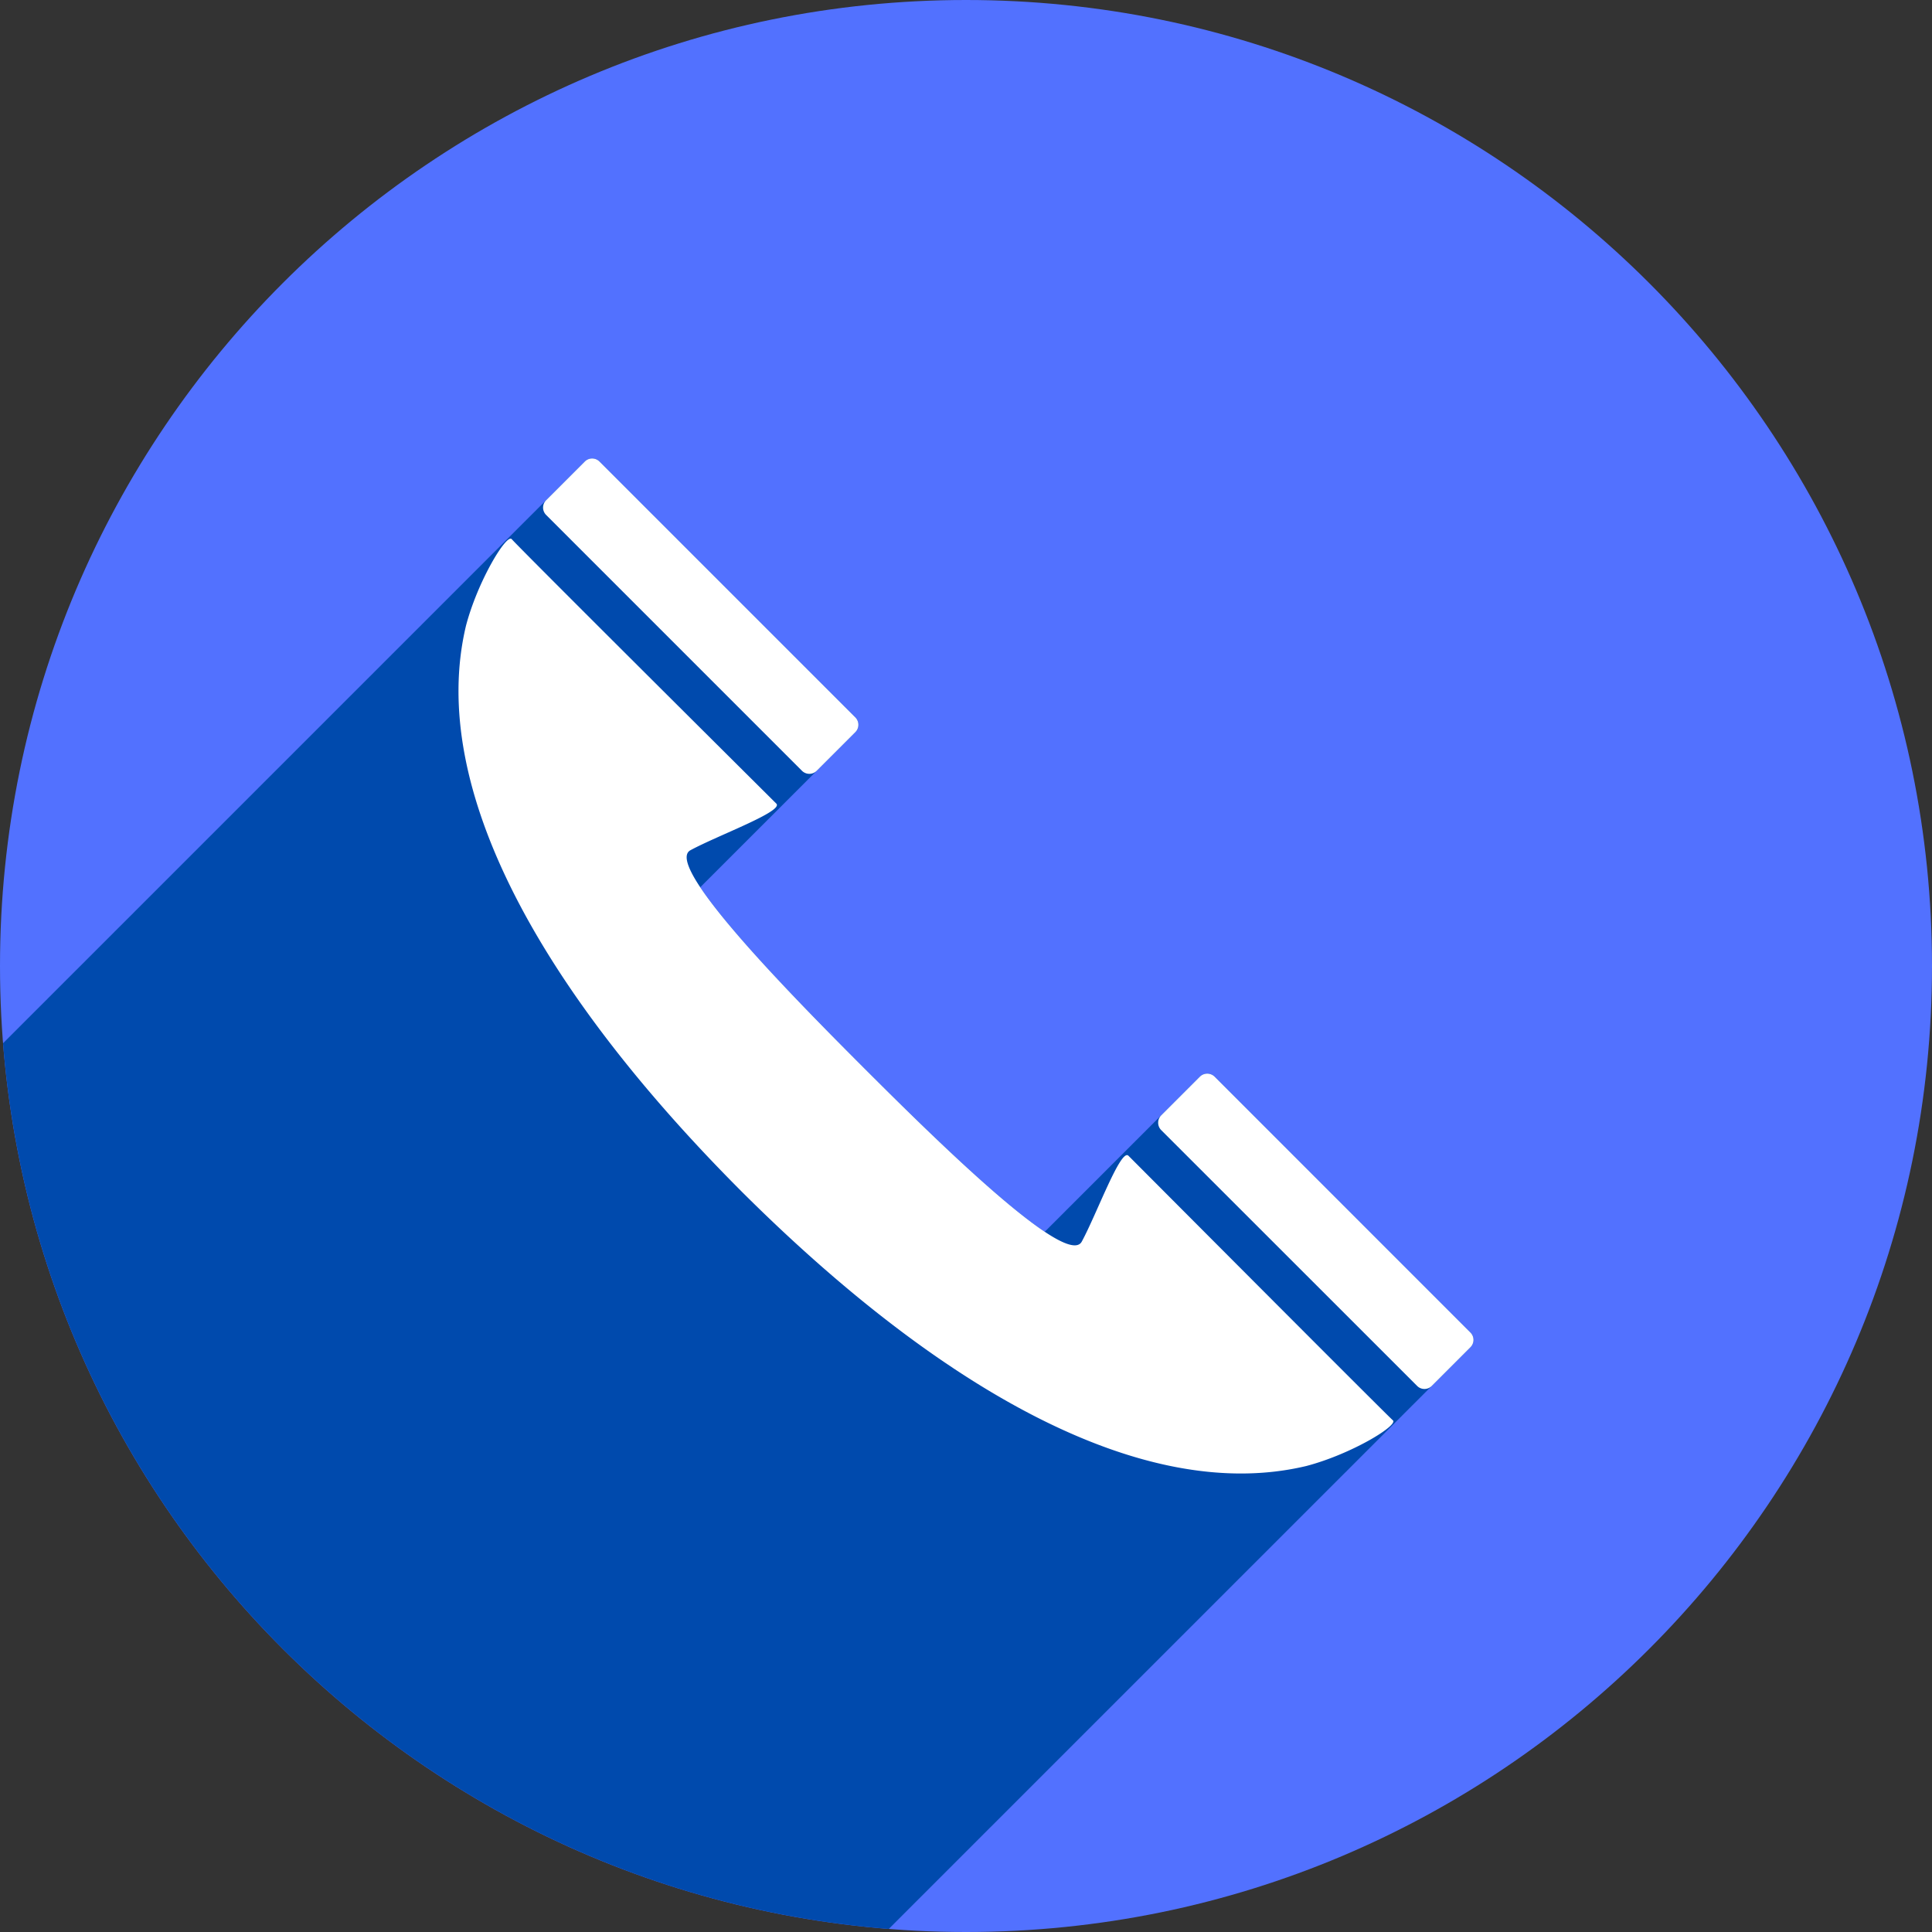
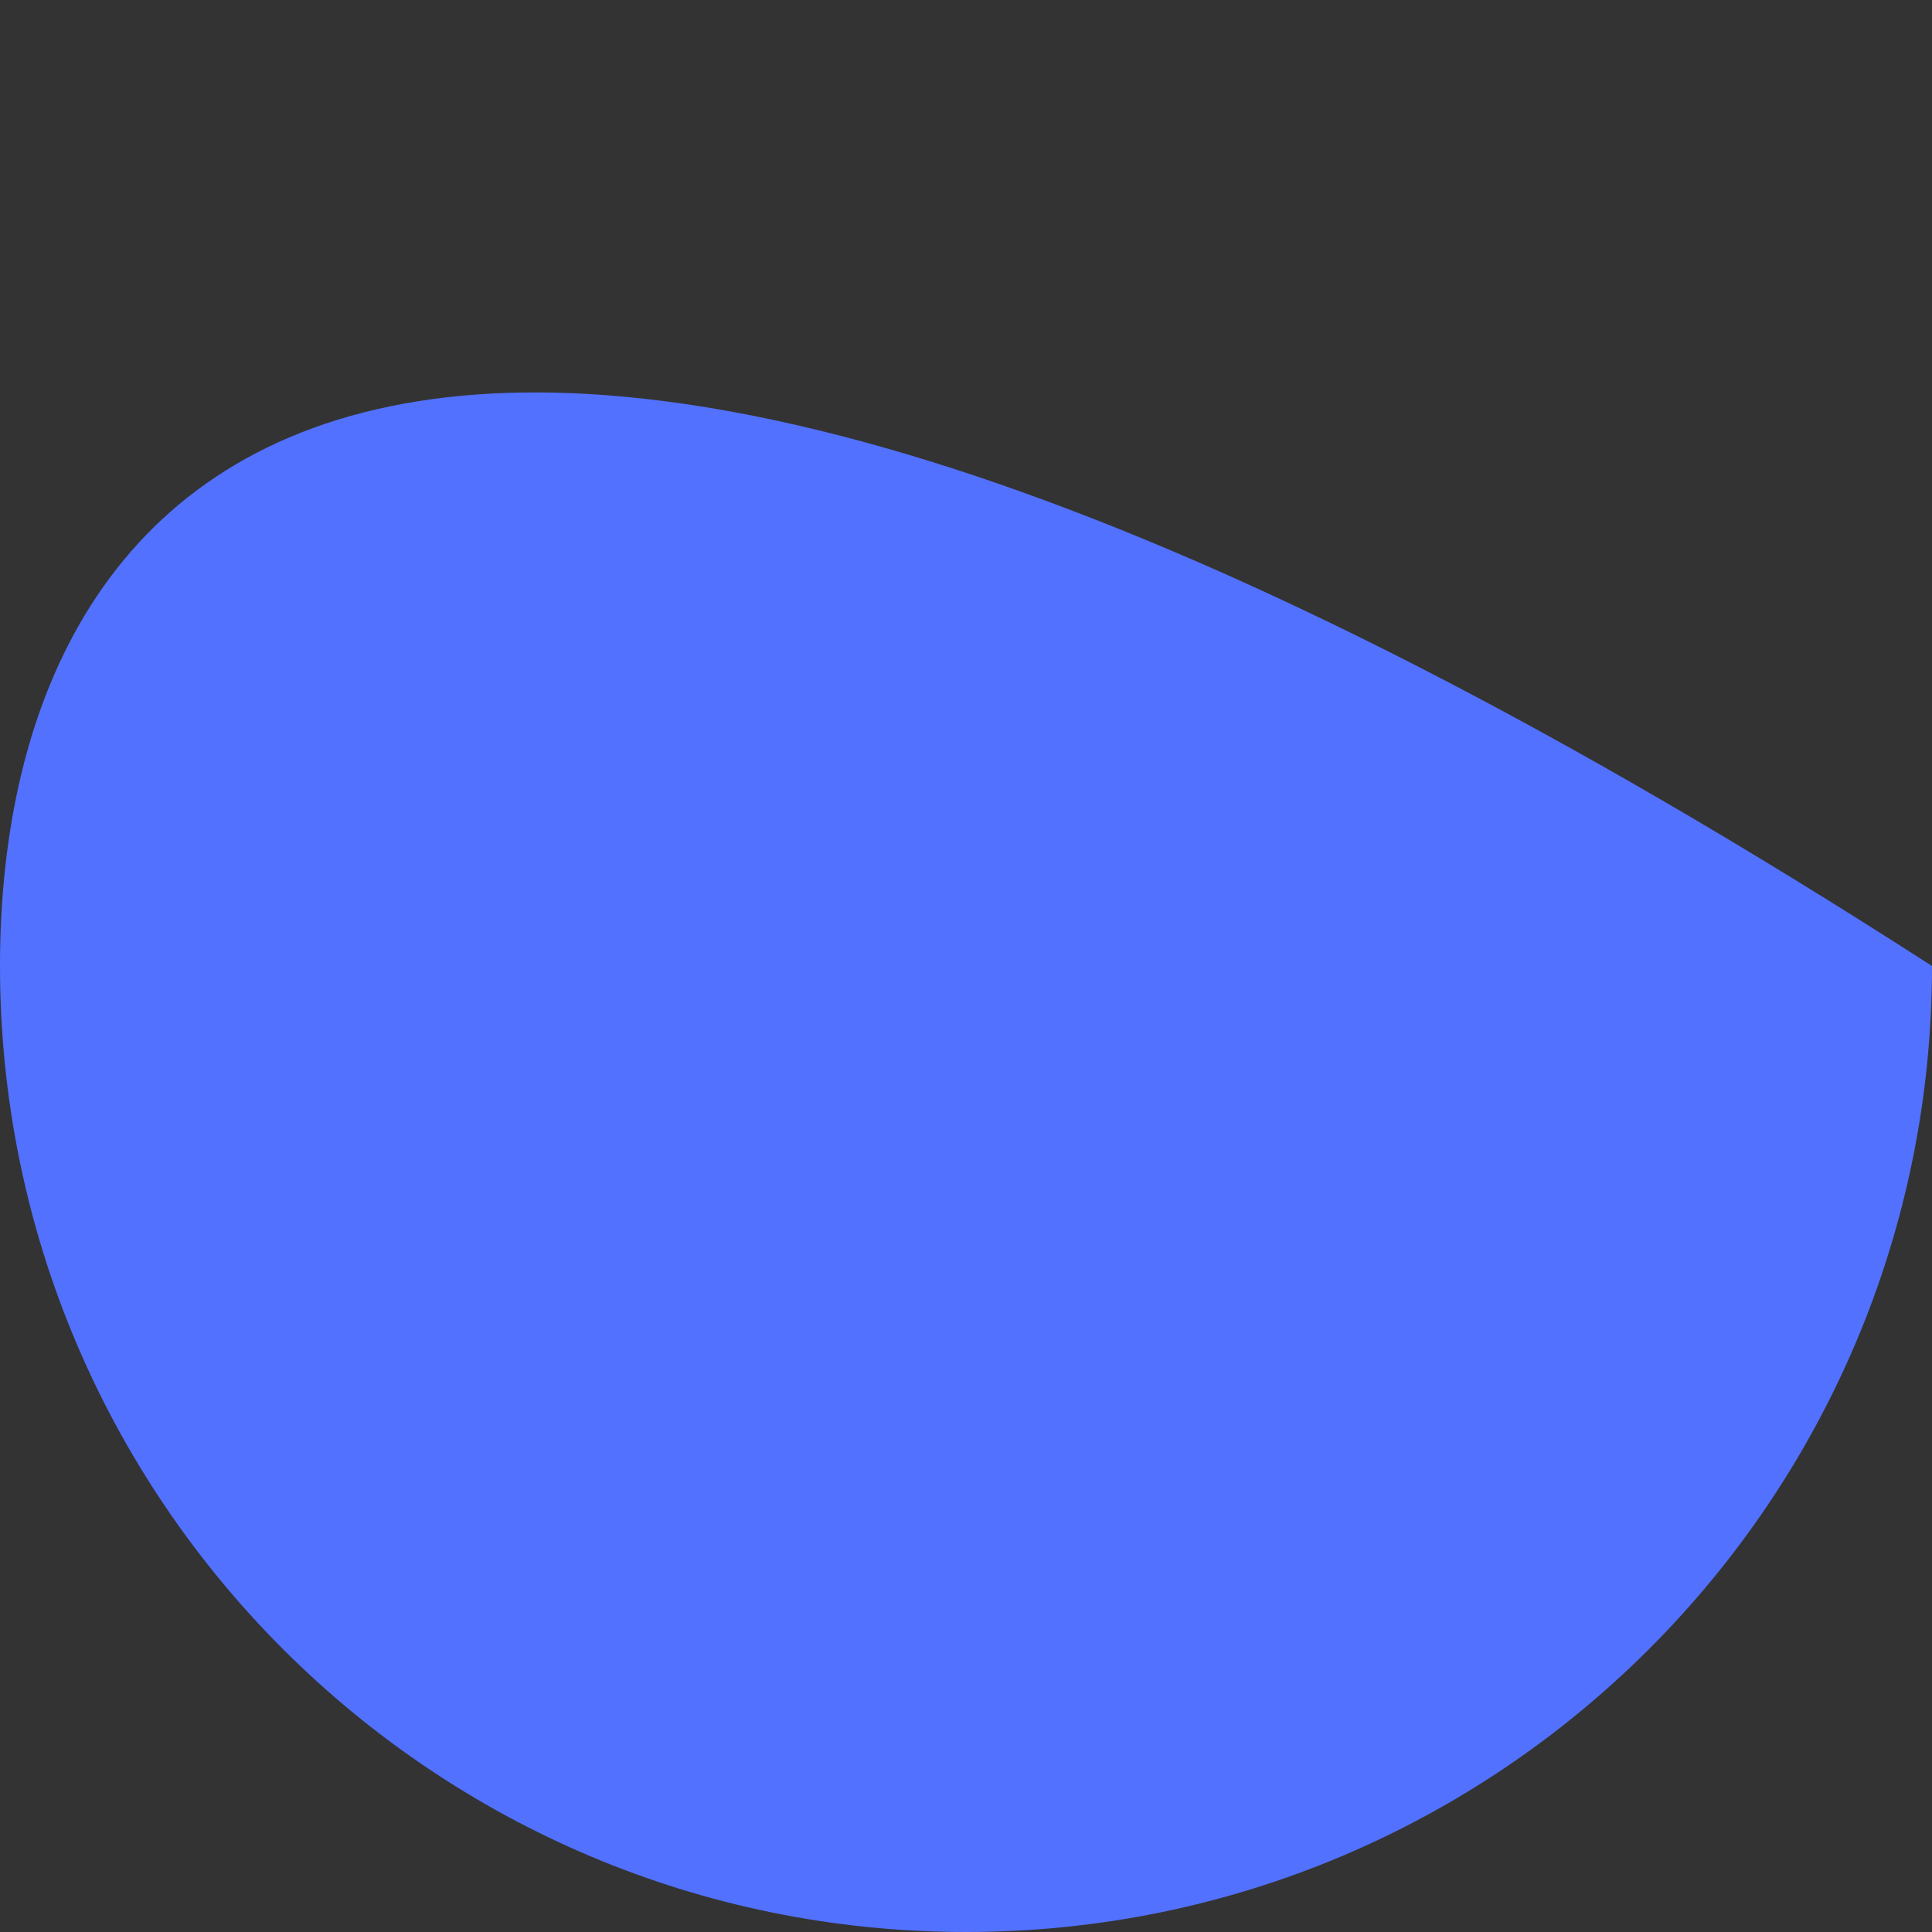
<svg xmlns="http://www.w3.org/2000/svg" viewBox="0 0 324 324" fill-rule="evenodd" clip-rule="evenodd" stroke-linejoin="round" stroke-miterlimit="2">
  <rect x="0" y="0" width="324" height="324" fill="#333333" stroke="none" />
-   <path d="M0 162c0 89.471 72.53 162 162 162 89.471 0 162-72.529 162-162S251.471 0 162 0C72.53 0 0 72.529 0 162" fill="#5271ff" fill-rule="nonzero" />
-   <path d="M203.697 180.558a1.762 1.762 0 0 0-2.478 0l-1.603 1.606a.017.017 0 0 1-.007.002l-3.217 3.221-1.606 1.605-4.88 4.881s0 .002-.002.002l-1.556 1.556-1.609 1.608-1.607 1.609-4.879 4.877-1.61 1.609-.001.004-1.554 1.554-1.609 1.607-.003.002-.269.269c-7.994-5.319-21.634-18.783-30.266-27.411a.1.1 0 0 0-.035-.03l-.029-.027c0-.006 0-.008-.006-.014a.116.116 0 0 1-.03-.029c-8.628-8.634-22.087-22.268-27.409-30.266l8.314-8.314 1.563-1.56v-.001l1.606-1.607.007-.001 6.432-6.433.001-.003 6.076-6.08 2.015-2.012a1.754 1.754 0 0 0 0-2.47l-42.911-42.91a1.742 1.742 0 0 0-2.466 0l-2.898 2.897-5.198 5.196v.003l-1.611 1.606-.002.003-1.608 1.604c-.002.004-.002.008-.005.009l-1.6 1.601-1.611 1.611v.002l-1.61 1.606-.001.004-1.607 1.604-.003.003-1.607 1.606v.004l-1.609 1.605c-.002.001-.002.003-.002.006l-1.608 1.604-.006.011-1.6 1.597v.001l-1.608 1.608-.004.002-1.605 1.606v.003l-1.61 1.607-.002.001-1.606 1.608v.001l-1.609 1.606-.005.001-1.607 1.609c-.003.004-.003.009-.009.013l-1.596 1.596v.002l-1.61 1.606c-.003.002-.003.004-.003.004l-1.606 1.605v.001l-1.61 1.607-.002.003-1.607 1.606-.003.004-1.606 1.606-.006.01-1.601 1.599v.001l-1.609 1.607-.002.004-1.607 1.605-.002.001-1.607 1.609s0 .002-.003.002l-1.606 1.606-.003.002-3.219 3.214-.012.02-1.592 1.59-3.217 3.217-.003.003-1.607 1.607v.003l-1.61 1.606-.004.001-1.604 1.607v.002l-1.61 1.607-.007.011-1.599 1.598-.003.002-1.607 1.606v.003l-1.609 1.607-.002.004-1.606 1.605v.002l-1.61 1.606-.002.004-1.607 1.606c-.003.003-.003.004-.003.008l-3.217 3.209c-.005.002-.005.007-.006.011l-1.6 1.598-.005.005-3.213 3.214v.002l-1.609 1.605-.004.001-1.606 1.607a.021.021 0 0 0-.006.008l-1.601 1.602-1.609 1.609v.005l-1.61 1.605v.001l-1.609 1.607-1.607 1.609-.003.003-1.606 1.606c0 .003 0 .009-.008.011l-.962.959c6.262 79.142 69.396 142.273 148.538 148.532l2.57-2.572 1.609-1.609.002-.004 1.605-1.604c0-.002.005-.002.005-.002l1.606-1.608 1.61-1.61h.001l3.216-3.217v-.002l1.609-1.604.001-.005 3.209-3.213a.015.015 0 0 0 .01-.003l1.608-1.608.002-.002 1.606-1.608.002-.001 3.214-3.216.002-.002 1.607-1.606c0-.002.003-.004.003-.004l1.606-1.606v-.002l1.606-1.604.005-.004 1.609-1.609 3.215-3.217h.003l1.606-1.609h.003l1.603-1.607.006-.003 1.607-1.607v-.002l1.606-1.604.002-.002 1.609-1.608v-.002l3.217-3.216.002-.003 1.608-1.607.003-.003 1.606-1.607h.001l1.602-1.605c.003-.004.007-.004.008-.004l1.607-1.608h.003l1.606-1.608.002-.002 3.214-3.216.005-.001 1.605-1.609 1.608-1.609.003-.001 1.601-1.603.006-.005 1.61-1.607.004-.002 3.212-3.215h.001l1.608-1.61.002-.001 1.608-1.61 1.608-1.607h.004l1.6-1.606.006-.005 1.609-1.605.001-.003 3.209-3.21c.007-.003.007-.004.013-.008l3.211-3.217.001-.002 1.61-1.607v-.002l1.604-1.604.005-.001 4.823-4.83h.003l1.606-1.602.002-.005 1.608-1.609h.002l6.481-6.485a1.744 1.744 0 0 0 0-2.469l-42.897-42.911" fill="#004aad" fill-rule="nonzero" />
-   <path d="M98.069 77.402a1.742 1.742 0 0 1 2.466 0l42.911 42.91a1.754 1.754 0 0 1 0 2.47l-6.483 6.483a1.753 1.753 0 0 1-2.469 0L91.586 86.356a1.745 1.745 0 0 1 0-2.469l6.483-6.485m103.15 103.158a1.764 1.764 0 0 1 2.478 0l42.897 42.909a1.744 1.744 0 0 1 0 2.469l-6.481 6.485c-.676.68-1.784.68-2.456 0l-42.924-42.907a1.755 1.755 0 0 1 0-2.469l6.486-6.487M78.143 104.951c-6.514 27.342 12.919 61.458 46.083 94.722.017.02.034.034.056.051.012.016.025.035.044.051 33.265 33.17 67.381 52.597 94.73 46.08 7.525-1.967 15.514-6.829 14.529-7.669-.981-.838-43.063-43.084-44.346-44.367-1.289-1.287-5.316 9.778-7.824 14.399-2.483 4.584-24.391-16.978-36.474-29.059a.125.125 0 0 0-.035-.03c-.005-.006-.017-.015-.029-.024 0-.008 0-.011-.006-.017a.116.116 0 0 1-.03-.029c-12.078-12.086-33.639-33.987-29.057-36.472 4.625-2.508 15.688-6.536 14.405-7.821-1.693-1.688-43.157-42.923-44.372-44.351-.84-.986-5.704 7.004-7.674 14.536" fill="#fff" fill-rule="nonzero" />
+   <path d="M0 162c0 89.471 72.53 162 162 162 89.471 0 162-72.529 162-162C72.53 0 0 72.529 0 162" fill="#5271ff" fill-rule="nonzero" />
</svg>